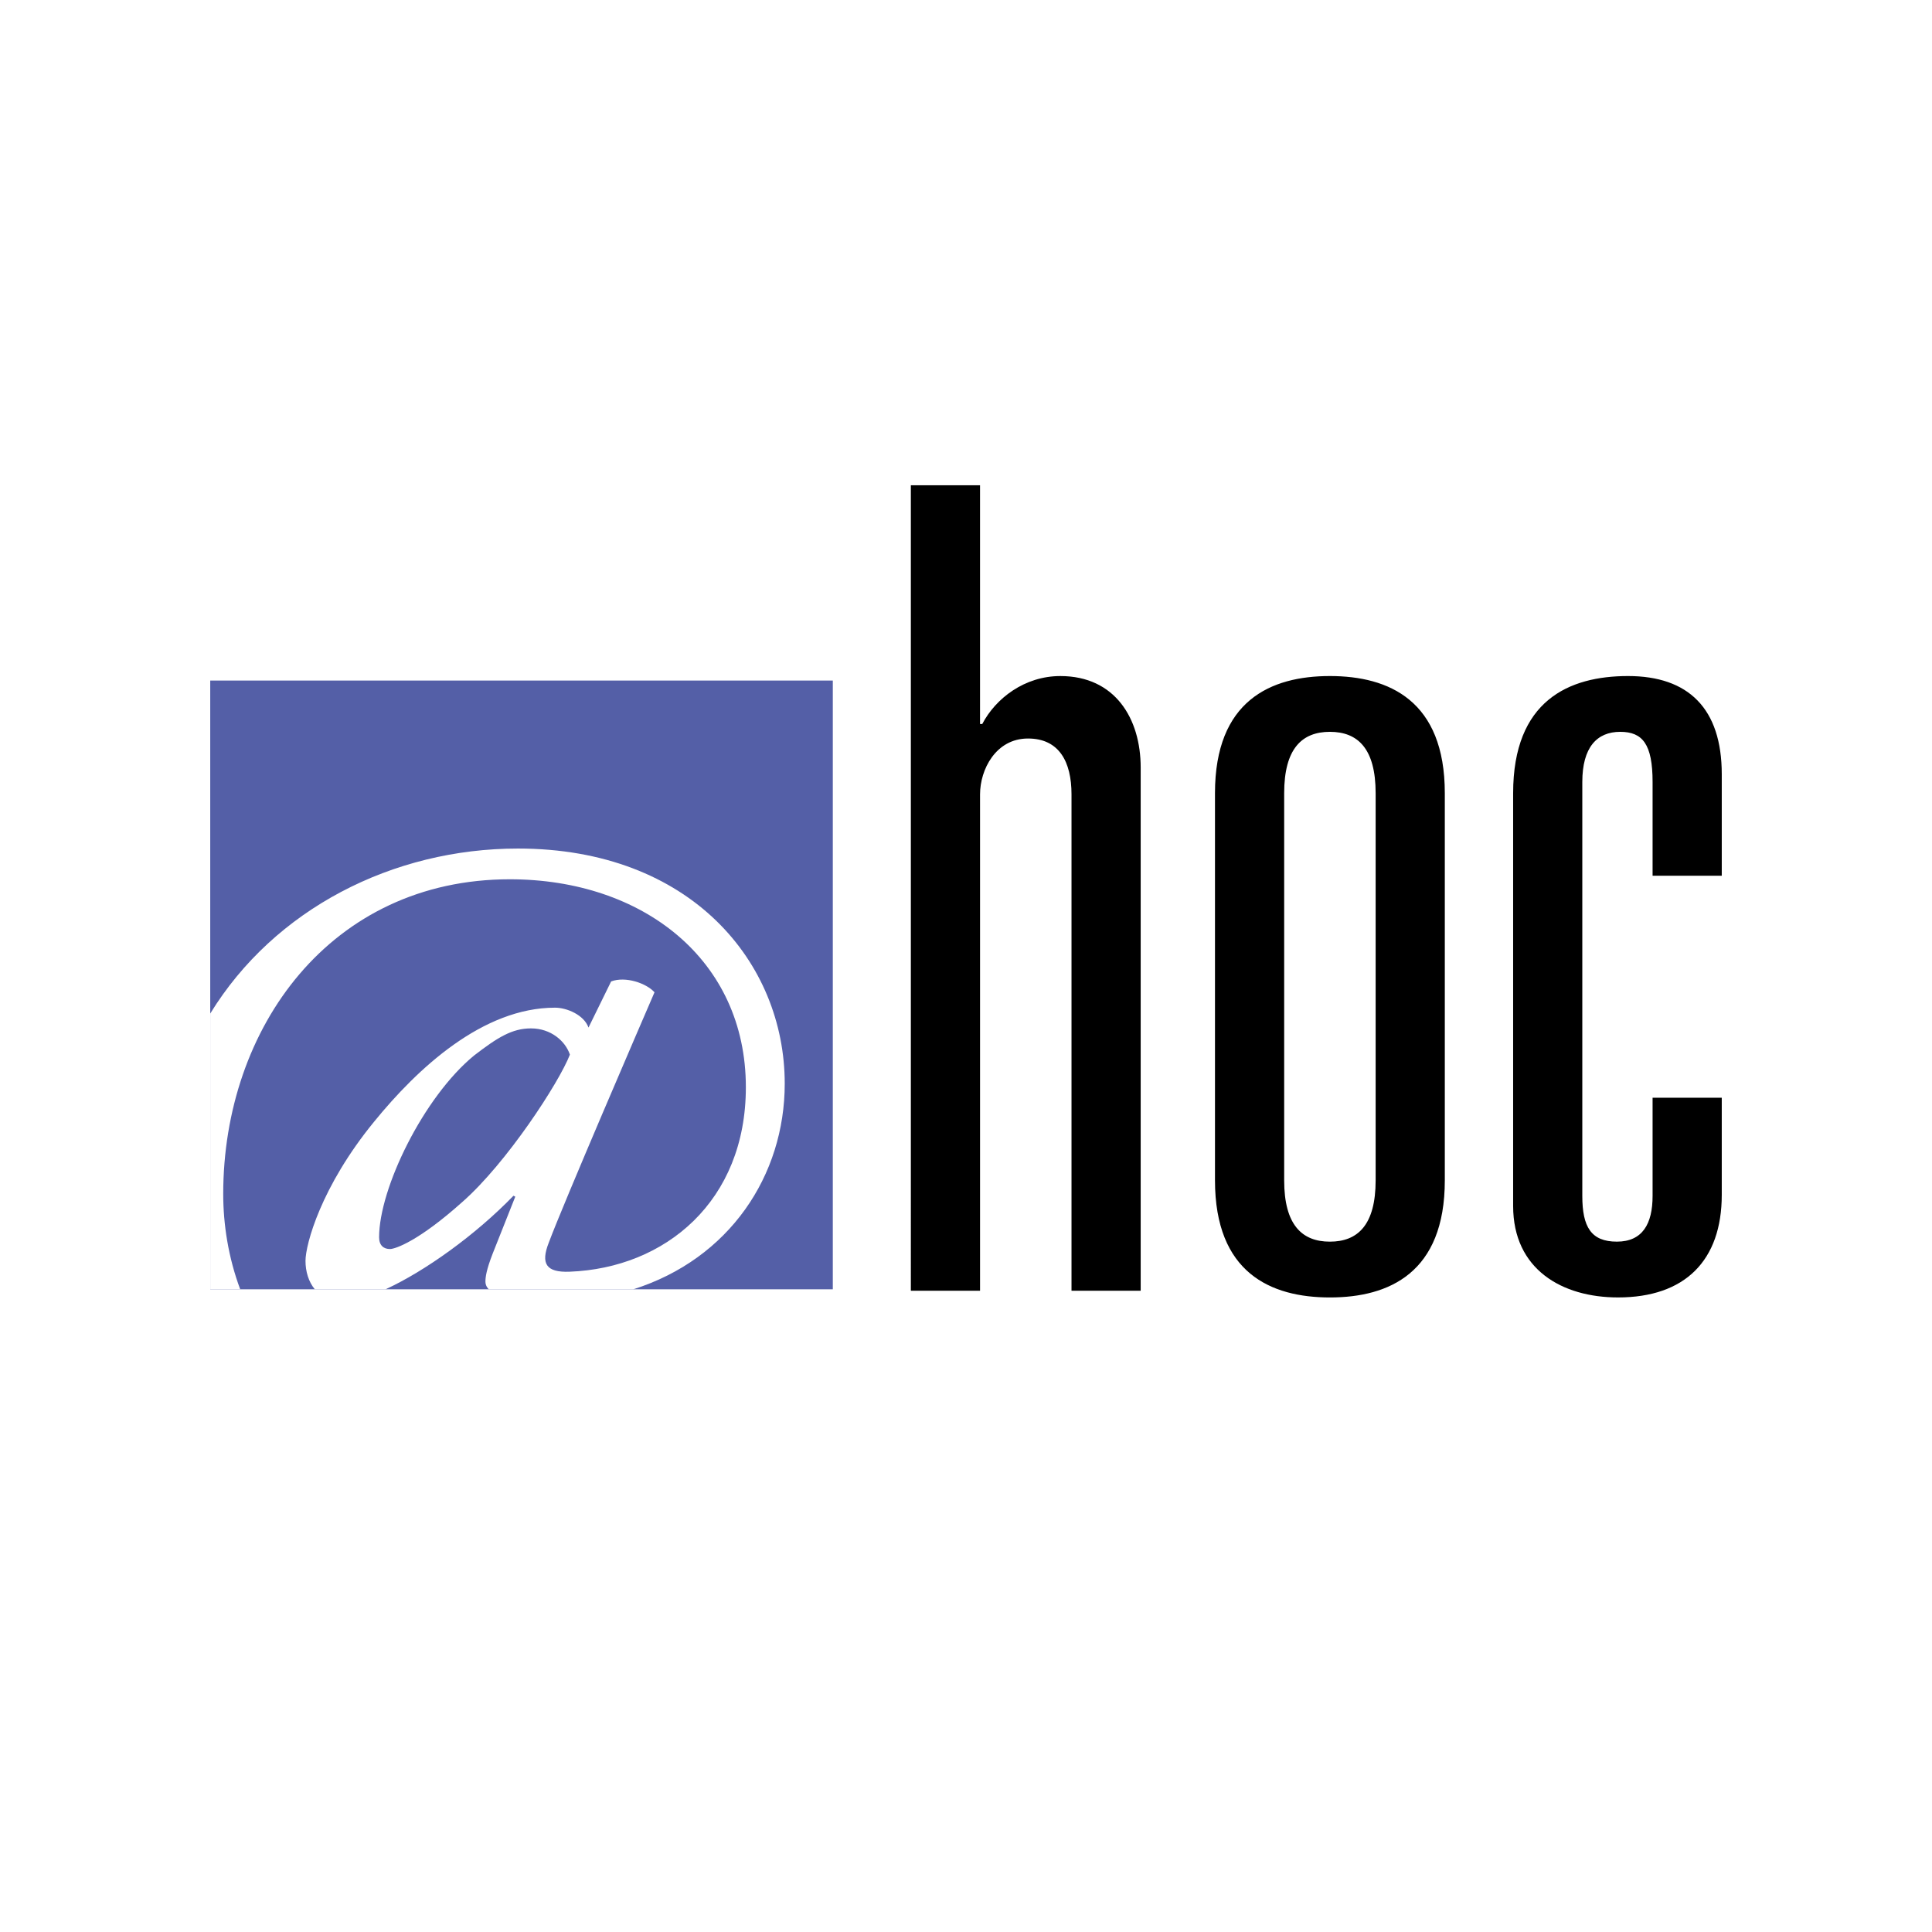
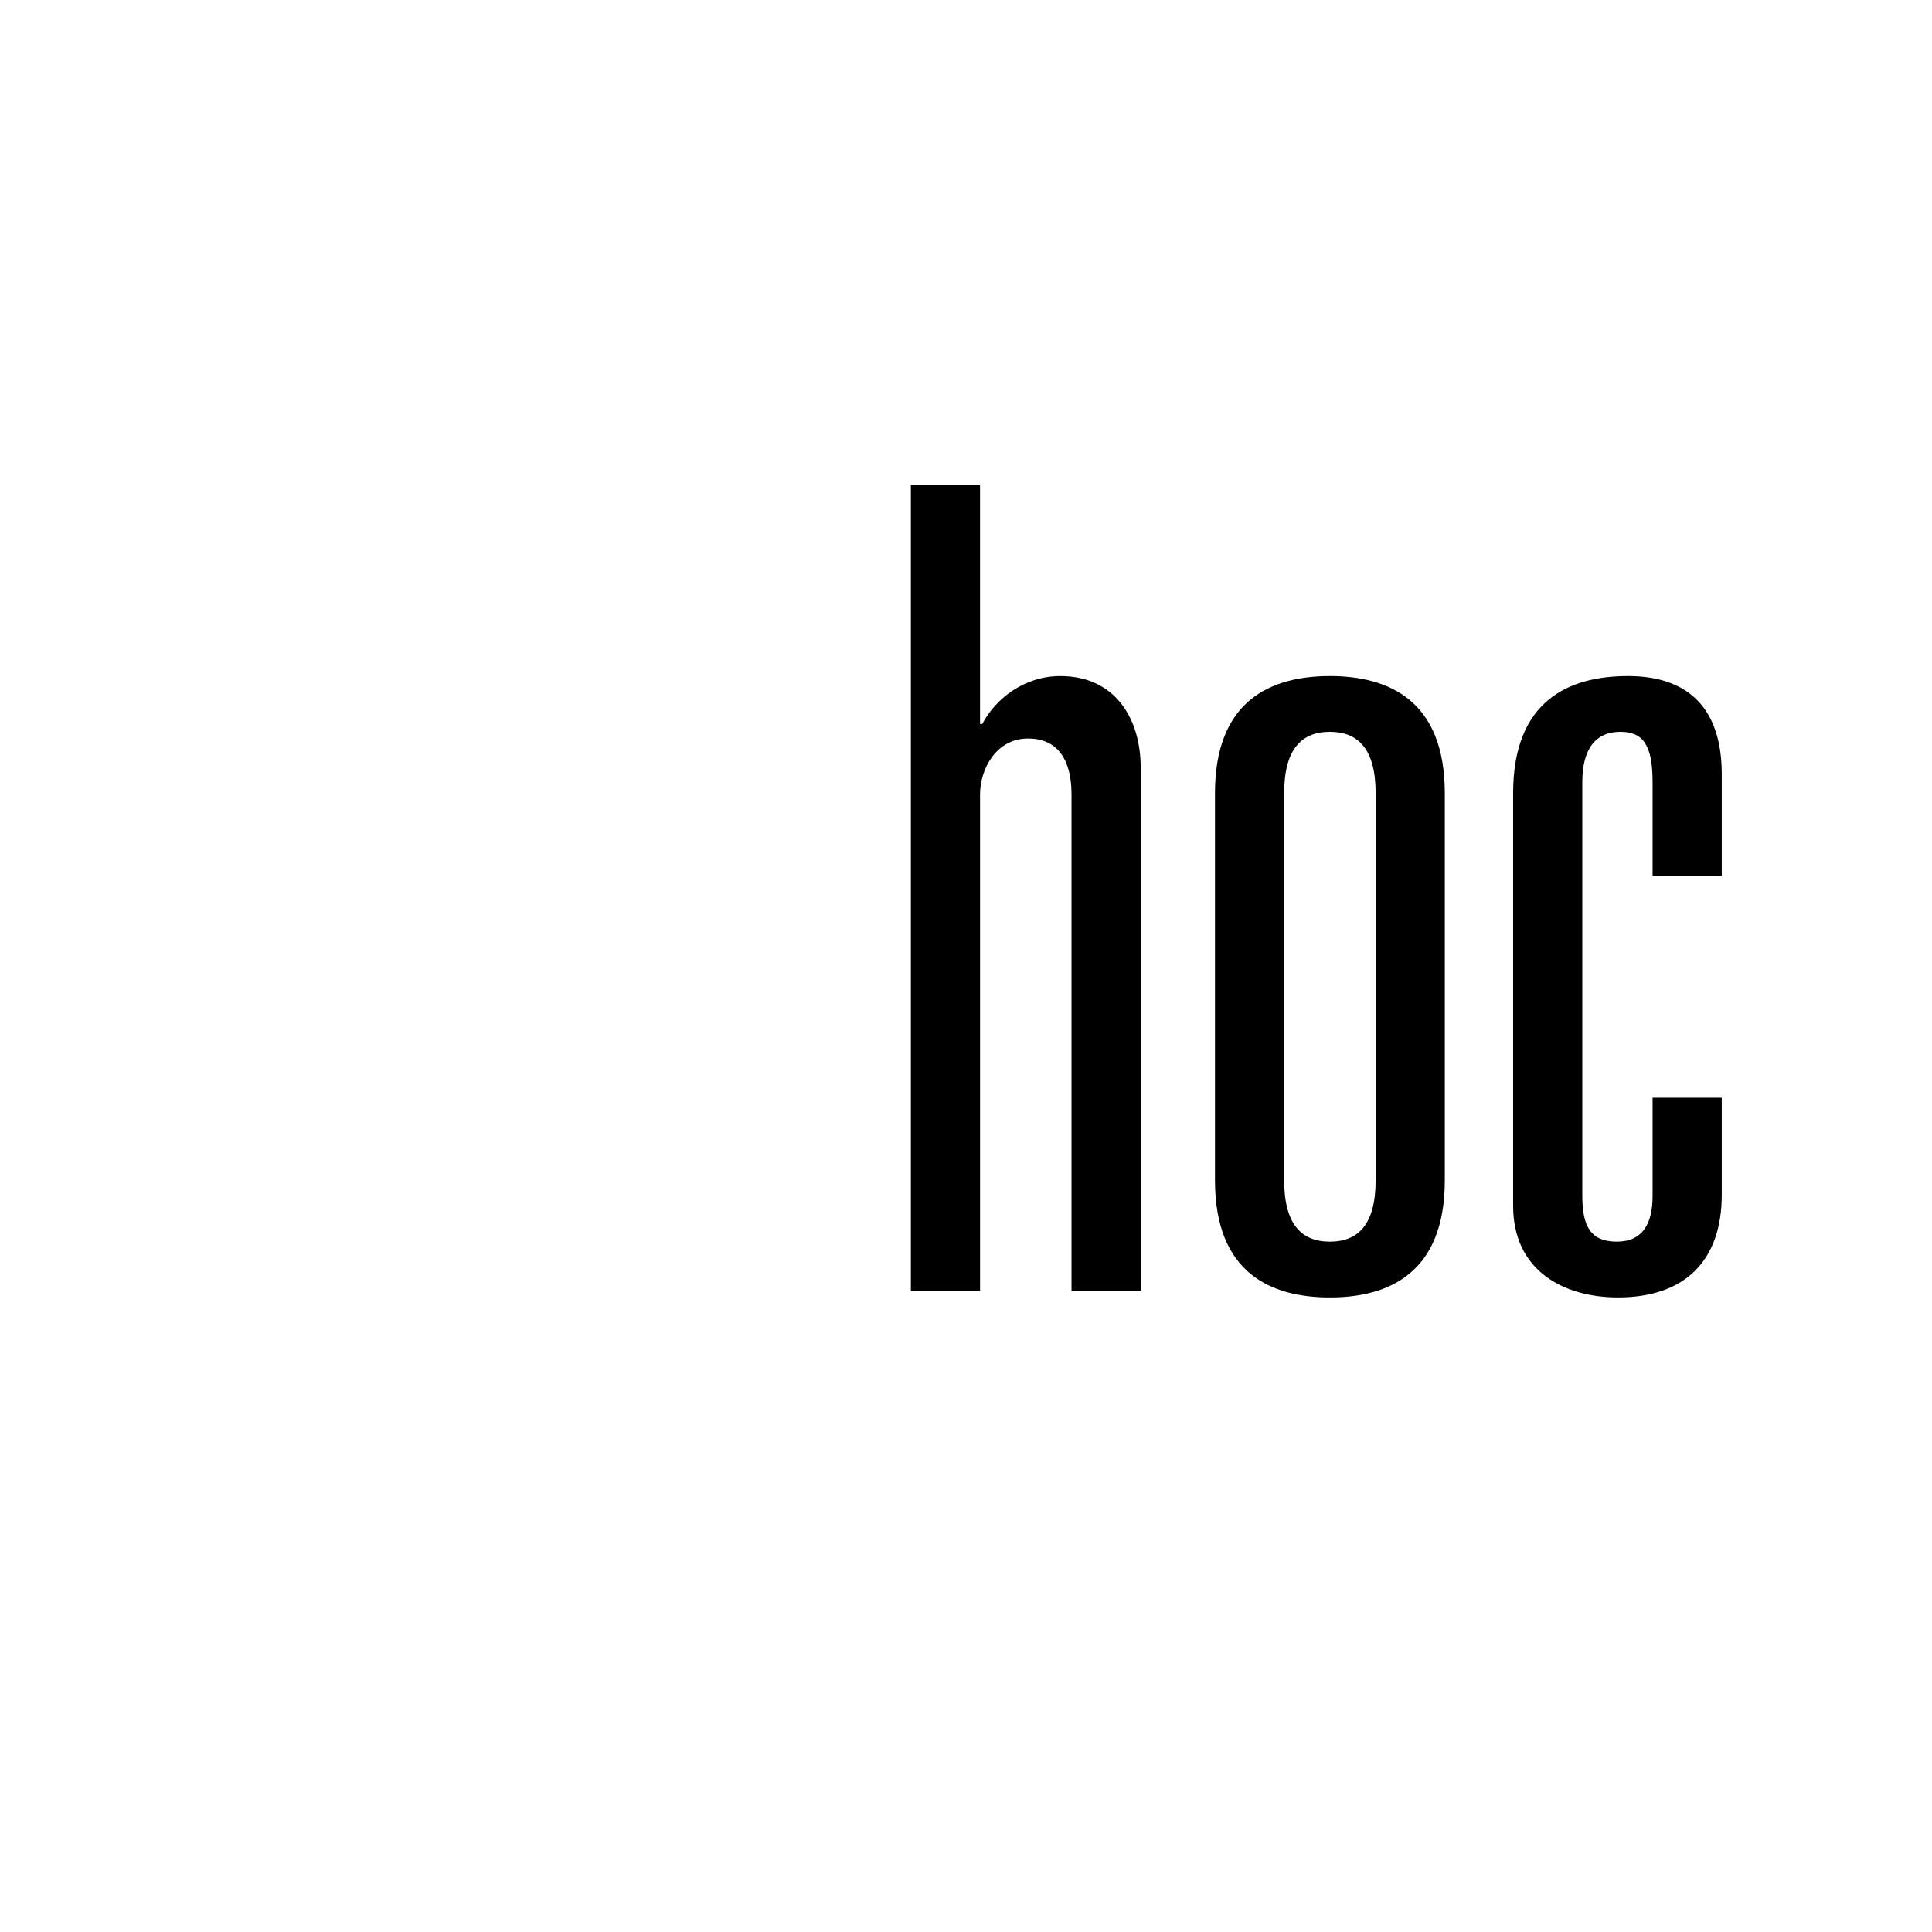
<svg xmlns="http://www.w3.org/2000/svg" width="2500" height="2500" viewBox="0 0 192.756 192.756">
  <g fill-rule="evenodd" clip-rule="evenodd">
    <path fill="#fff" d="M0 0h192.756v192.756H0V0z" />
    <path d="M90.875 48.416h6.903v23.82h.221c1.336-2.561 4.229-4.786 7.791-4.786 5.455 0 8.016 4.231 8.016 9.128v52.2h-6.902v-49.53c0-3.23-1.225-5.567-4.34-5.567-3.229 0-4.785 3.119-4.785 5.567v49.529h-6.903V48.416h-.001zM137.248 117.76c0 4.453-1.781 6.12-4.564 6.12-2.781 0-4.562-1.667-4.562-6.12V79.137c0-4.452 1.781-6.122 4.562-6.122 2.783 0 4.564 1.669 4.564 6.122v38.623zm-16.029 0c0 9.238 5.564 11.687 11.465 11.687 5.896 0 11.465-2.448 11.465-11.687V79.137c0-9.239-5.568-11.688-11.465-11.688-5.9 0-11.465 2.449-11.465 11.688v38.623zM164.879 78.024c0-3.784-1.002-5.009-3.229-5.009-2.336 0-3.783 1.557-3.783 5.009v41.293c0 3.116.891 4.562 3.451 4.562 2.559 0 3.561-1.78 3.561-4.562v-9.794h6.902v9.683c0 6.567-3.674 10.24-10.352 10.24-5.564 0-10.463-2.783-10.463-9.128V79.137c0-9.239 5.564-11.688 11.463-11.688 6.012 0 9.352 3.227 9.352 9.796v10.129h-6.902v-9.35z" />
-     <path fill="#545fa7" d="M83.089 128.634H20.975V67.899h62.114v60.735z" />
-     <path d="M52.979 102.603c1.985 0 3.429 1.264 3.88 2.617-1.083 2.796-6.315 10.825-10.736 14.705-4.33 3.879-6.676 4.691-7.218 4.691-.63 0-1.082-.361-1.082-1.174 0-4.87 4.421-13.982 9.474-18.132 2.344-1.804 3.787-2.707 5.682-2.707zm5.736-.083c-.45-1.265-2.165-1.984-3.337-1.984-7.218 0-13.712 6.044-18.044 11.365-5.322 6.496-6.854 12.27-6.854 13.894 0 1.053.302 2.081.929 2.84h7.052c3.945-1.811 8.976-5.417 12.768-9.335l.181.091-2.256 5.684c-.631 1.623-.722 2.344-.722 2.796 0 .204.057.48.333.765h14.413c9.594-3.034 15.115-11.35 15.115-20.522 0-12.09-9.381-23.455-26.612-23.455-12.506 0-24.316 6.047-30.705 16.462v27.516h2.991c-1.192-3.186-1.696-6.492-1.696-9.515 0-16.6 10.735-31.396 28.597-31.396 13.262 0 23.547 8.03 23.547 20.749 0 11.366-8.03 18.044-17.593 18.404-2.346.089-2.886-.812-2.075-2.886C56.19 120.11 64.129 101.706 65.301 99c-.811-.902-2.886-1.624-4.329-1.082l-2.257 4.602z" fill="#fff" />
  </g>
</svg>